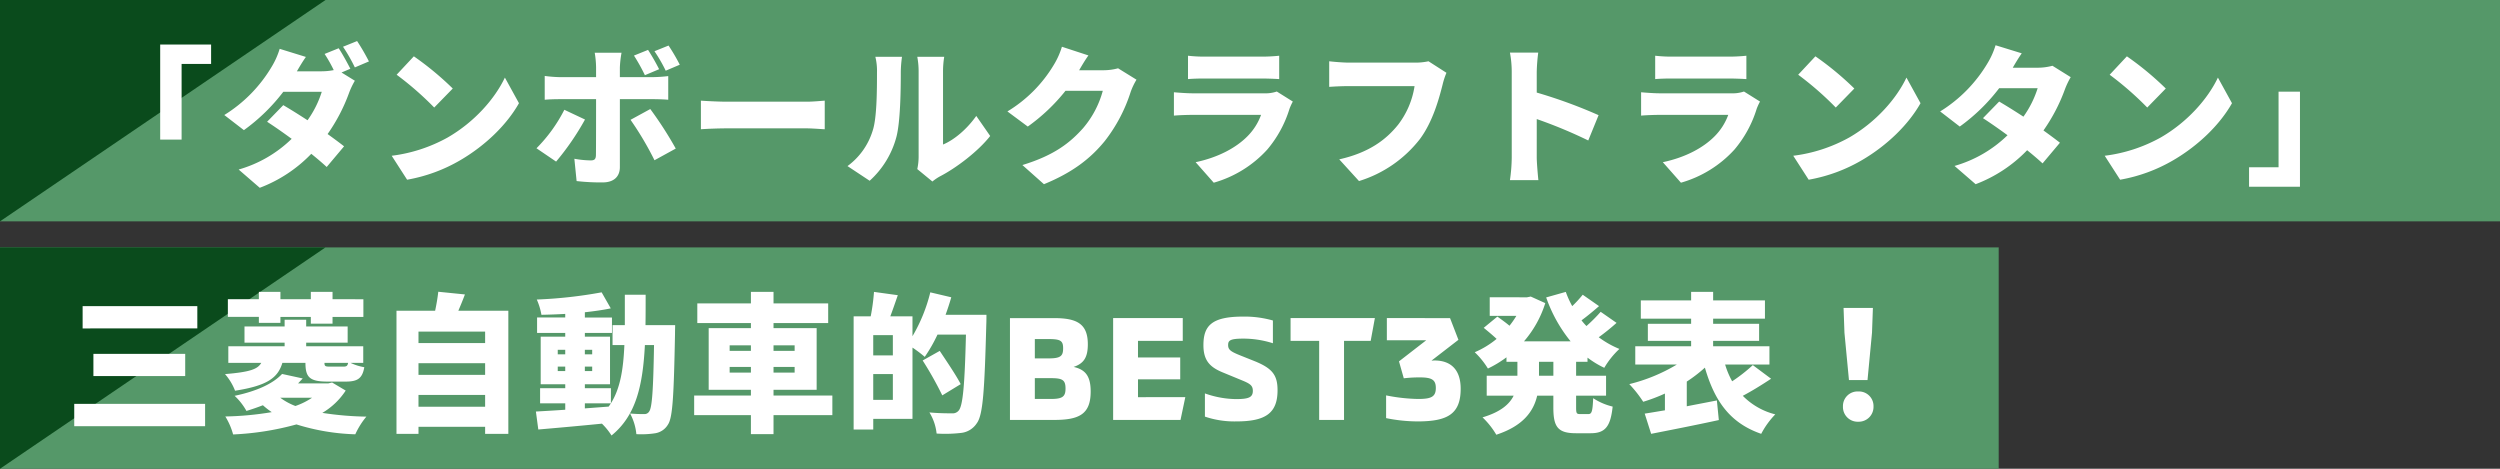
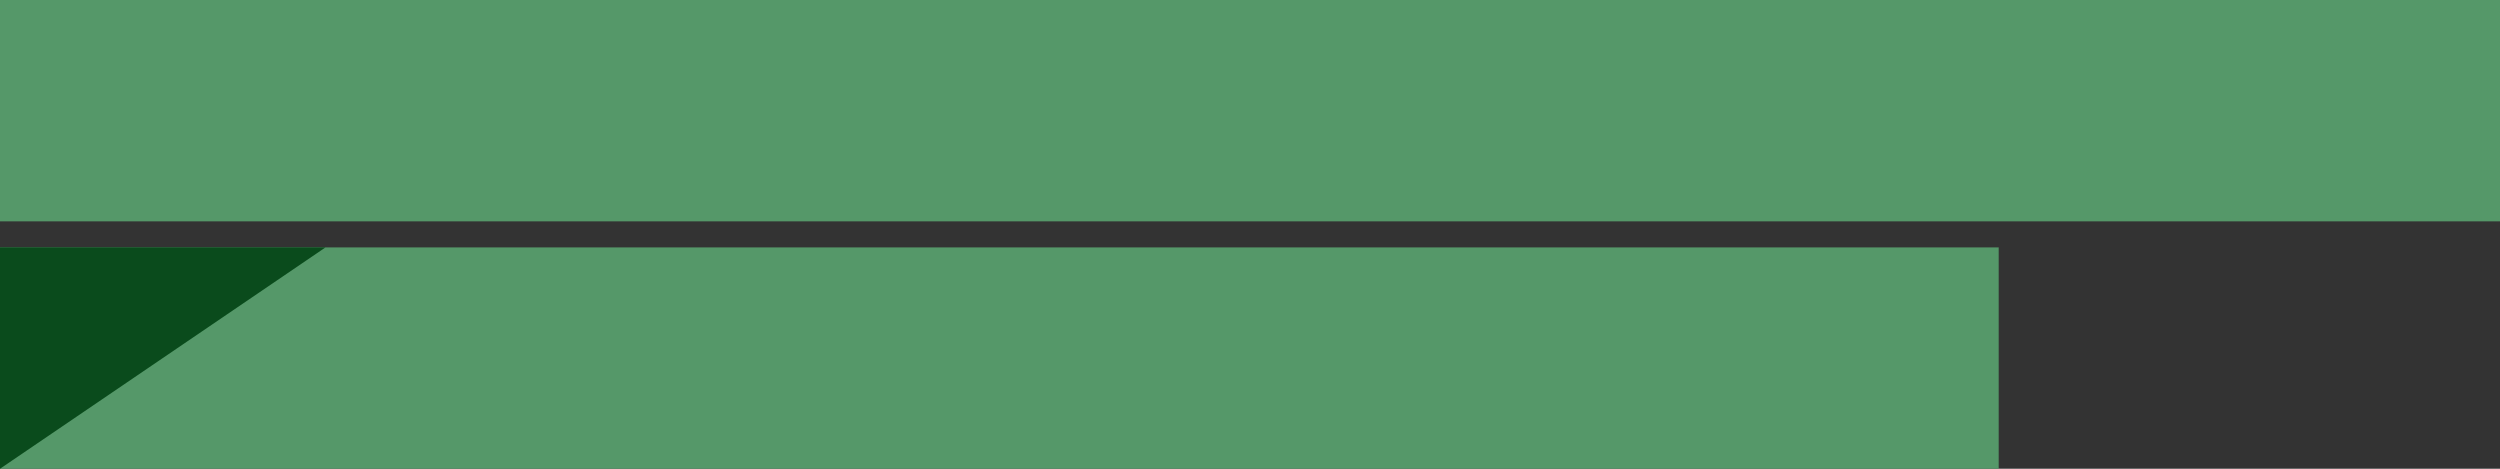
<svg xmlns="http://www.w3.org/2000/svg" width="768" height="144" viewBox="0 0 768 144">
  <rect x="0" y="0" width="768" height="144" fill="#333333" stroke="none" />
  <g transform="translate(-228 -2810)">
    <g transform="translate(0 1766)">
      <rect width="768" height="68" transform="translate(228 1044)" fill="#559869" />
-       <path d="M0,0H100L0,68Z" transform="translate(228 1044)" fill="#0a4b1c" />
-       <path d="M44.85-39.33H29.21v29.21h6.578V-33.35H44.85Zm39.192,1.15-4.324,1.748a42.433,42.433,0,0,1,2.806,4.968,19.2,19.2,0,0,1-3.68.368H71.208c.69-1.2,1.748-2.99,2.76-4.416L65.918-38a23.991,23.991,0,0,1-2.438,5.474A43.558,43.558,0,0,1,48.9-17.664l6.026,4.646a57.448,57.448,0,0,0,12.1-11.776H78.844a30.906,30.906,0,0,1-4.37,8.74c-2.668-1.748-5.336-3.4-7.452-4.646l-4.968,5.106c2.07,1.334,4.784,3.22,7.544,5.244A38.439,38.439,0,0,1,53.314-.92L59.8,4.692A43.163,43.163,0,0,0,75.624-5.75C77.51-4.232,79.166-2.806,80.362-1.7L85.7-8.05c-1.288-1.012-3.082-2.346-5.06-3.772a53.912,53.912,0,0,0,6.578-12.6A24.1,24.1,0,0,1,89.01-28.2l-4.094-2.53,2.714-1.15C86.8-33.488,85.192-36.478,84.042-38.18ZM89.7-40.388,85.376-38.64a51.311,51.311,0,0,1,3.634,6.348l4.324-1.84A65.654,65.654,0,0,0,89.7-40.388ZM107.134-35.7l-5.29,5.658A95.876,95.876,0,0,1,113.39-19.964l5.7-5.842A92.813,92.813,0,0,0,107.134-35.7ZM100.326-5.152l4.738,7.36a49.088,49.088,0,0,0,16.468-6.072c7.682-4.508,14.214-10.9,17.894-17.434L135.1-29.164c-3.082,6.486-9.292,13.616-17.572,18.4A47.337,47.337,0,0,1,100.326-5.152Zm59.386-11.132-6.348-2.99a46.835,46.835,0,0,1-8.556,11.822l6.026,4.094A80.1,80.1,0,0,0,159.712-16.284Zm20.056-3.22L173.7-16.192a96.345,96.345,0,0,1,7.36,12.42l6.532-3.588A113.952,113.952,0,0,0,179.768-19.5Zm-.69-18.17-4.324,1.748a55.54,55.54,0,0,1,3.358,6.026l4.37-1.84A66.8,66.8,0,0,0,179.078-37.674Zm6.3-1.334-4.324,1.748a45.736,45.736,0,0,1,3.45,5.98l4.324-1.84A58.719,58.719,0,0,0,185.38-39.008ZM170.936-36.8H162.7a29.471,29.471,0,0,1,.414,4.416V-29.3h-11.04a41.071,41.071,0,0,1-4.738-.368v7.314c1.334-.138,3.358-.184,4.738-.184h11.04c0,2.07,0,15.962-.046,17.25-.046,1.2-.46,1.564-1.61,1.564a29.477,29.477,0,0,1-5.014-.506l.69,6.854a64.72,64.72,0,0,0,8,.414c3.542,0,5.29-1.886,5.29-4.692V-22.54h9.936c1.334,0,3.358.046,4.922.184v-7.268a42.929,42.929,0,0,1-4.968.322h-9.89v-3.036A32.6,32.6,0,0,1,170.936-36.8Zm24.38,14.72v8.786c1.886-.138,5.336-.276,7.958-.276H227.7c1.886,0,4.462.23,5.658.276V-22.08c-1.334.092-3.588.322-5.658.322H203.274C201.02-21.758,197.156-21.942,195.316-22.08Zm66.47,21.022,4.646,3.818a15.575,15.575,0,0,1,2.208-1.518c5.106-2.622,11.822-7.728,15.548-12.466l-4.278-6.164c-2.852,4.048-6.762,7.36-10.212,8.786V-31.234a27.942,27.942,0,0,1,.368-4.324h-8.28a24.069,24.069,0,0,1,.414,4.278v26.4A17.6,17.6,0,0,1,261.786-1.058Zm-21.436-.92,6.808,4.508a27.662,27.662,0,0,0,8.234-13.524c1.2-4.646,1.334-14.26,1.334-19.918a36.362,36.362,0,0,1,.368-4.646h-8.188a17.844,17.844,0,0,1,.506,4.738c0,5.75-.046,14.214-1.334,17.986A21.134,21.134,0,0,1,240.35-1.978Zm74.014-33.994-8.142-2.668a23.992,23.992,0,0,1-2.438,5.474,41.73,41.73,0,0,1-14.306,14.4l6.256,4.646a57.033,57.033,0,0,0,11.592-10.994H318.78a29.468,29.468,0,0,1-6.072,11.5c-3.91,4.37-8.694,8.28-18.63,11.316L300.7,3.588C309.35.046,314.916-4.186,319.378-9.66a48.219,48.219,0,0,0,7.958-15.088,20.578,20.578,0,0,1,1.794-3.772l-5.658-3.5a17.33,17.33,0,0,1-4.554.6h-7.406C312.2-32.614,313.306-34.5,314.364-35.972Zm30.59.092V-28.7c1.38-.138,3.588-.184,5.152-.184h17.342c1.748,0,4.232.092,5.52.184V-35.88a51.633,51.633,0,0,1-5.428.276H350.106A44.1,44.1,0,0,1,344.954-35.88Zm32.2,14.076-4.922-3.082a10.716,10.716,0,0,1-3.864.552h-21.9c-1.564,0-3.726-.138-5.842-.322v7.176c2.07-.184,4.692-.23,5.842-.23H367.4a18.061,18.061,0,0,1-4.278,6.67c-3.312,3.312-8.648,6.348-15.824,7.866l5.566,6.3A35.226,35.226,0,0,0,369.288-7.038,35.483,35.483,0,0,0,376.142-19.6,17.867,17.867,0,0,1,377.154-21.8Zm47.2-8.832-5.52-3.542a18.438,18.438,0,0,1-4.232.414H394.312c-1.518,0-4.554-.23-5.98-.414v7.866c1.2-.092,3.726-.23,5.98-.23h20.24a25.841,25.841,0,0,1-5.06,11.868c-3.634,4.508-8.832,8.556-18.078,10.626l6.072,6.67A37.722,37.722,0,0,0,416.208-10.3c3.956-5.336,5.842-12.328,6.946-16.652A22.853,22.853,0,0,1,424.35-30.636ZM444.406-4.6a51.642,51.642,0,0,1-.552,6.946h8.74c-.23-2.07-.506-5.7-.506-6.946V-16.422a143.462,143.462,0,0,1,15.824,6.578l3.174-7.774a152.084,152.084,0,0,0-19-6.946v-6.3a54.692,54.692,0,0,1,.46-5.98h-8.694a32.137,32.137,0,0,1,.552,5.98Zm44.068-31.28V-28.7c1.38-.138,3.588-.184,5.152-.184h17.342c1.748,0,4.232.092,5.52.184V-35.88a51.633,51.633,0,0,1-5.428.276H493.626A44.1,44.1,0,0,1,488.474-35.88Zm32.2,14.076-4.922-3.082a10.717,10.717,0,0,1-3.864.552h-21.9c-1.564,0-3.726-.138-5.842-.322v7.176c2.07-.184,4.692-.23,5.842-.23h20.93a18.061,18.061,0,0,1-4.278,6.67C503.332-7.728,498-4.692,490.82-3.174l5.566,6.3A35.226,35.226,0,0,0,512.808-7.038,35.484,35.484,0,0,0,519.662-19.6,17.863,17.863,0,0,1,520.674-21.8ZM537.694-35.7l-5.29,5.658A95.879,95.879,0,0,1,543.95-19.964l5.7-5.842A92.812,92.812,0,0,0,537.694-35.7ZM530.886-5.152l4.738,7.36a49.088,49.088,0,0,0,16.468-6.072c7.682-4.508,14.214-10.9,17.894-17.434l-4.324-7.866c-3.082,6.486-9.292,13.616-17.572,18.4A47.336,47.336,0,0,1,530.886-5.152Zm70.2-31.464-8.05-2.484a23.993,23.993,0,0,1-2.438,5.474,43.558,43.558,0,0,1-14.582,14.858l6.026,4.646a57.449,57.449,0,0,0,12.1-11.776h11.822a30.905,30.905,0,0,1-4.37,8.74c-2.668-1.748-5.336-3.4-7.452-4.646L589.168-16.7c2.07,1.334,4.784,3.22,7.544,5.244a38.439,38.439,0,0,1-16.284,9.43l6.486,5.612A43.162,43.162,0,0,0,602.738-6.854c1.886,1.518,3.542,2.944,4.738,4.048l5.336-6.348c-1.288-1.012-3.082-2.346-5.06-3.772a53.911,53.911,0,0,0,6.578-12.6,24.092,24.092,0,0,1,1.794-3.772l-5.612-3.5a17.329,17.329,0,0,1-4.554.6h-7.636C599.012-33.4,600.07-35.19,601.082-36.616Zm32.292.92-5.29,5.658A95.879,95.879,0,0,1,639.63-19.964l5.7-5.842A92.812,92.812,0,0,0,633.374-35.7ZM626.566-5.152l4.738,7.36a49.088,49.088,0,0,0,16.468-6.072c7.682-4.508,14.214-10.9,17.894-17.434l-4.324-7.866c-3.082,6.486-9.292,13.616-17.572,18.4A47.336,47.336,0,0,1,626.566-5.152ZM670.91,4.37h15.64V-24.84h-6.578V-1.61H670.91Z" transform="translate(248 1097)" fill="#fff" />
    </g>
    <g transform="translate(0 1766)">
      <rect width="614" height="68" transform="translate(228 1120)" fill="#559869" />
      <path d="M0,0H100L0,68Z" transform="translate(228 1120)" fill="#0a4b1c" />
-       <path d="M5.382-34.96v6.854H40.618V-34.96ZM8.694-20.286v6.808h28.2v-6.808ZM2.806-4.922V1.932h40.2V-4.922ZM59.524-29.808h6.624v-1.84h9.338v2.07h6.67v-2.07h9.476v-5.428H82.156V-39.33h-6.67v2.254H66.148V-39.33H59.524v2.254H50v5.428h9.522Zm21.9,13.432c-1.472,0-1.748-.092-1.748-1.15H86.94c-.184.966-.506,1.15-1.472,1.15Zm-7.59-1.15c0,4.37,1.242,5.75,6.762,5.75h5.566c3.634,0,5.152-.92,5.75-4.416a16.133,16.133,0,0,1-4.232-1.334h3.91v-5.106H74.06v-1.1H86.8V-28.7H74.06v-2.07H67.436v2.07H55.108v4.968H67.436v1.1H50.14v5.106H60.26c-1.1,1.932-3.4,2.806-11.132,3.45A17.213,17.213,0,0,1,52.21-8.97c9.982-1.564,13.156-4,14.536-8.556ZM75.854-6.808a22.031,22.031,0,0,1-5.106,2.53A19.312,19.312,0,0,1,66.1-6.808ZM82.018-11.5l-1.15.276H71.576c.46-.506.966-1.012,1.426-1.518l-6.348-1.38c-2.622,2.806-7.36,5.2-14.582,6.716A18.9,18.9,0,0,1,55.706-2.76c1.84-.552,3.5-1.15,5.06-1.748A23.9,23.9,0,0,0,63.48-2.392,95.758,95.758,0,0,1,49.22-1.058a20.92,20.92,0,0,1,2.392,5.52A87.051,87.051,0,0,0,71.07,1.38,66.641,66.641,0,0,0,89.148,4.416a23.892,23.892,0,0,1,3.4-5.428,97.054,97.054,0,0,1-13.524-1.15A21.753,21.753,0,0,0,86.2-9.016ZM108.56-4.048V-7.682h20.47v3.634Zm20.47-13.386v3.588H108.56v-3.588Zm0-9.706V-23.6H108.56V-27.14ZM120.8-33.534c.644-1.518,1.38-3.266,2.024-5.014l-8.188-.828c-.184,1.748-.552,3.91-.966,5.842H101.8V4.278h6.762V2.116h20.47V4.278h7.13V-33.534Zm38.87,28.428h8c-.23.368-.46.69-.69,1.012l-7.314.552ZM151.34-15v-1.38h2.3V-15Zm10.58,0h-2.254v-1.38h2.254Zm-10.58-6.532h2.3v1.38h-2.3Zm10.58,0v1.38h-2.254v-1.38Zm16.376-7.59c.046-2.944.046-6.072.046-9.338h-6.394v9.338h-3.772V-23h3.634c-.322,7.406-1.242,13.294-4.14,17.894V-9.752h-8v-1.2h7.728V-25.576h-7.728v-1.15h8.326v-4.738h-8.326v-1.61c2.852-.322,5.566-.69,7.958-1.2l-2.806-4.922A139.2,139.2,0,0,1,144.9-36.984a19.651,19.651,0,0,1,1.426,4.692c2.346-.046,4.83-.138,7.314-.276v1.1h-8.648v4.738h8.648v1.15H146.1v14.628h7.544v1.2h-7.728v4.646h7.728v1.978c-3.4.23-6.486.414-9.016.552l.736,5.52c5.382-.46,12.558-1.1,19.55-1.794a19.634,19.634,0,0,1,2.944,3.634C175.4-1.334,177.468-10.58,178.112-23h2.806c-.23,13.8-.6,19.182-1.472,20.378a1.667,1.667,0,0,1-1.564.828,42.058,42.058,0,0,1-4.324-.184A16.583,16.583,0,0,1,175.49,4.37a27.715,27.715,0,0,0,5.8-.276,5.581,5.581,0,0,0,3.91-2.668c1.472-2.162,1.794-9.062,2.162-27.692,0-.782.046-2.852.046-2.852Zm25.852,14.582v-1.748h6.532v1.748Zm0-8.372h6.532v1.7h-6.532Zm19.964,0v1.7h-6.486v-1.7Zm0,8.372h-6.486v-1.748h6.486ZM235.7-7.5H217.626V-9.246h13.248V-28.2H217.626v-1.564h16.79v-6.026h-16.79V-39.33H210.68v3.542H194.212v6.026H210.68V-28.2H197.708V-9.246H210.68V-7.5H193.246v6.026H210.68V4.37h6.946V-1.472H235.7Zm12.558,1.334v-7.912h6.026v7.912Zm6.026-13.662h-6.026v-6.21h6.026ZM270.48-32.292c.644-1.794,1.242-3.588,1.748-5.382l-6.44-1.518a49.867,49.867,0,0,1-5.474,13.478v-6.118h-6.808c.736-1.932,1.518-4.232,2.3-6.486l-7.314-1.012a62.24,62.24,0,0,1-1.012,7.5h-5.244V2.944h6.026V-.322h12.052v-21.9a39.772,39.772,0,0,1,3.772,2.852A46.616,46.616,0,0,0,268-26.22h8.74c-.368,15.18-.92,21.942-2.254,23.368a2.354,2.354,0,0,1-2.024.828c-1.242,0-4,0-6.946-.276a15.353,15.353,0,0,1,2.208,6.486A42.153,42.153,0,0,0,275.172,4a6.575,6.575,0,0,0,4.876-2.944c1.932-2.53,2.392-9.982,2.944-30.452.046-.782.046-2.9.046-2.9Zm4.646,21.3c-1.38-2.714-4.37-7.084-6.44-10.212l-5.244,2.944a107.229,107.229,0,0,1,6.026,10.718Zm34.684-5.29c3.174-1.058,4.37-2.99,4.37-6.946,0-6.394-3.45-8.05-10.4-8.05H290.26V0h13.616c7.774,0,11.178-1.84,11.178-8.74C315.054-13.386,313.49-15.456,309.81-16.284Zm-7.59-8.556c3.588,0,4.37.552,4.37,2.806s-.6,3.128-4.324,3.128H297.9V-24.84Zm.6,18.4H297.9v-6.394h4.968c3.588,0,4.462.6,4.462,3.22C307.326-7.13,306.36-6.44,302.818-6.44Zm26.772-.552v-5.474h12.972v-6.716H329.59v-5.106h13.754V-31.28h-21.39V0h20.7l1.472-6.992ZM359.812.46c9.016,0,12.65-2.576,12.65-9.568,0-4.646-1.564-6.762-7.222-9.016L361.1-19.78c-2.99-1.2-3.818-1.748-3.818-3.22,0-1.38.552-1.978,4.646-1.978a29.956,29.956,0,0,1,9.108,1.426v-6.992a31.889,31.889,0,0,0-9.154-1.2c-9.66,0-12.19,2.806-12.19,8.786,0,4.692,1.978,6.716,5.842,8.326l6.026,2.484c2.438,1.012,3.312,1.564,3.312,3.22,0,2.024-1.334,2.53-5.2,2.53a29.256,29.256,0,0,1-9.522-1.748v7.13A28.172,28.172,0,0,0,359.812.46ZM385.25,0h7.636V-24.288h8.188l1.288-6.992h-25.9v6.992h8.786Zm35.42-18.262c-.322,0-.6.046-.92.046l8.28-6.394-2.576-6.67H406.042v6.808h12.1l-8.372,6.486,1.472,5.2a40.5,40.5,0,0,1,5.014-.276c3.726,0,4.83.828,4.83,3.266,0,2.76-1.518,3.358-5.474,3.358a54.066,54.066,0,0,1-9.8-1.1V-.552A49.216,49.216,0,0,0,415.472.46c9.2,0,13.248-2.254,13.248-10.028C428.72-15.41,425.73-18.262,420.67-18.262Zm36.524,4.692h-4.416v-4.278h4.416Zm10.488-4.278v-1.288a29.014,29.014,0,0,0,5.152,3.128,25.737,25.737,0,0,1,4.646-5.8,28.629,28.629,0,0,1-6.348-3.588,67.693,67.693,0,0,0,5.474-4.416l-4.876-3.4a48.9,48.9,0,0,1-4.37,4.37,17.95,17.95,0,0,1-1.518-1.748c1.7-1.242,3.588-2.806,5.382-4.37l-5.014-3.5a36.092,36.092,0,0,1-3.22,3.5,28.834,28.834,0,0,1-1.978-4.37l-6.026,1.7a44.441,44.441,0,0,0,7.5,13.478H448.178a33.116,33.116,0,0,0,6.532-11.73L450.248-37.9l-1.15.23H437.644v5.7h8.188a27.556,27.556,0,0,1-2.116,3.036c-1.15-.966-2.622-2.024-3.726-2.806L435.8-28.29c1.242,1.012,2.852,2.346,3.956,3.4a27.39,27.39,0,0,1-6.716,4.094,24.814,24.814,0,0,1,4.048,5.014,34.218,34.218,0,0,0,5.7-3.45v1.38h3.358v4.278h-9.43v6.118H445c-1.288,2.622-4,5.014-9.568,6.67a24.556,24.556,0,0,1,4.232,5.336c8.28-2.714,11.454-7.222,12.558-12.006h4.968v3.634c0,5.934,1.334,7.912,6.946,7.912h4.508c4.416,0,6.118-1.978,6.762-8.188a18.85,18.85,0,0,1-5.98-2.576c-.184,4-.414,4.876-1.472,4.876h-2.53c-1.1,0-1.242-.23-1.242-2.07V-7.452h9.2V-13.57h-9.2v-4.278Zm50.784,1.012a49.99,49.99,0,0,1-6.348,4.968,25.842,25.842,0,0,1-2.162-5.152h13.616v-5.612h-17.3v-1.656H520.4v-5.244H506.276V-31.1h15.916v-5.612H506.276V-39.33h-6.762v2.622H484.058V-31.1h15.456v1.564H486.22v5.244h13.294v1.656H482.356v5.612h12.788a52.615,52.615,0,0,1-14.628,6.026,36.342,36.342,0,0,1,4.278,5.428,53.5,53.5,0,0,0,6.67-2.53v5.152c-2.3.368-4.37.736-6.21,1.012l1.978,6.21c5.842-1.15,13.616-2.668,20.792-4.232l-.6-6.026c-3.036.6-6.21,1.2-9.246,1.794v-7.59a44.433,44.433,0,0,0,5.566-4.278c2.944,10.12,7.59,16.974,17.3,20.332a25.458,25.458,0,0,1,4.324-5.98,21.265,21.265,0,0,1-9.982-5.7c2.714-1.426,5.842-3.358,8.694-5.244ZM548-12.236h5.7l1.38-14.536.276-7.636h-9.016l.276,7.636ZM550.85.552a4.544,4.544,0,0,0,4.692-4.692,4.469,4.469,0,0,0-4.692-4.6,4.469,4.469,0,0,0-4.692,4.6A4.517,4.517,0,0,0,550.85.552Z" transform="translate(248 1173)" fill="#fff" />
    </g>
  </g>
</svg>